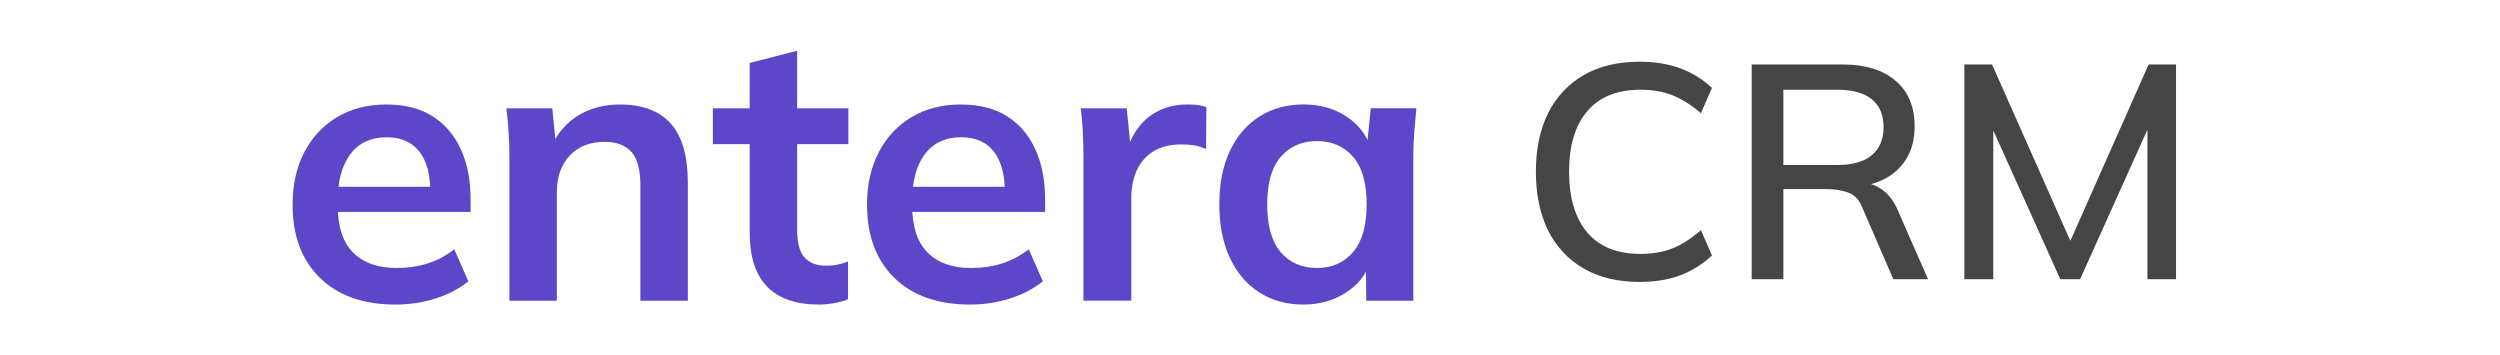
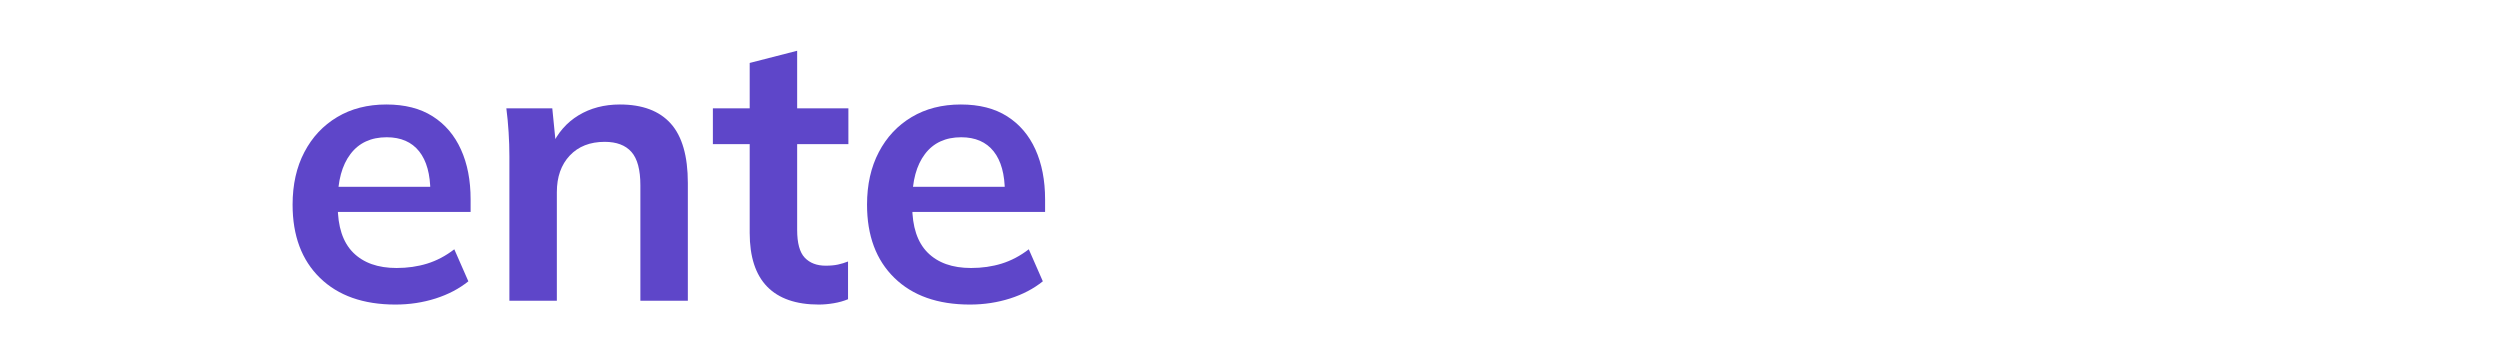
<svg xmlns="http://www.w3.org/2000/svg" width="197" height="28" viewBox="0 0 197 28" fill="none">
  <path d="M31.165 23.999C28.631 23.999 26.648 23.298 25.21 21.895C23.774 20.496 23.056 18.574 23.056 16.131C23.056 14.549 23.364 13.168 23.984 11.988C24.601 10.806 25.465 9.885 26.571 9.225C27.677 8.564 28.97 8.234 30.443 8.234C31.901 8.234 33.115 8.544 34.094 9.166C35.07 9.785 35.815 10.658 36.322 11.778C36.832 12.899 37.084 14.209 37.084 15.711V16.701H26.076V14.718H34.423L33.913 15.14C33.913 13.738 33.617 12.666 33.031 11.927C32.442 11.187 31.588 10.816 30.474 10.816C29.238 10.816 28.284 11.256 27.616 12.139C26.948 13.019 26.614 14.252 26.614 15.831V16.223C26.614 17.863 27.017 19.088 27.825 19.9C28.636 20.711 29.775 21.118 31.251 21.118C32.108 21.118 32.913 21.003 33.66 20.772C34.407 20.542 35.121 20.166 35.799 19.644L36.906 22.167C36.187 22.747 35.33 23.198 34.333 23.518C33.334 23.837 32.279 23.999 31.162 23.999H31.165Z" fill="#5E46C9" />
  <path d="M40.14 23.699V12.318C40.14 11.696 40.12 11.067 40.079 10.425C40.041 9.785 39.979 9.153 39.9 8.534H43.52L43.819 11.535H43.462C43.941 10.473 44.647 9.66 45.585 9.089C46.523 8.521 47.609 8.234 48.846 8.234C50.622 8.234 51.958 8.736 52.855 9.736C53.753 10.737 54.202 12.3 54.202 14.419V23.699H50.462V14.601C50.462 13.38 50.227 12.502 49.758 11.973C49.289 11.443 48.588 11.177 47.65 11.177C46.493 11.177 45.575 11.538 44.897 12.257C44.219 12.978 43.88 13.938 43.88 15.14V23.699H40.14Z" fill="#5E46C9" />
  <path d="M64.521 23.999C62.726 23.999 61.37 23.528 60.452 22.587C59.535 21.645 59.076 20.235 59.076 18.352V11.356H56.175V8.534H59.076V4.96L62.816 4V8.534H66.853V11.356H62.816V18.114C62.816 19.155 63.014 19.885 63.415 20.307C63.815 20.726 64.363 20.936 65.061 20.936C65.441 20.936 65.765 20.906 66.033 20.847C66.303 20.788 66.565 20.709 66.825 20.606V23.579C66.486 23.72 66.112 23.825 65.704 23.894C65.296 23.963 64.901 23.999 64.521 23.999Z" fill="#5E46C9" />
  <path d="M76.429 23.999C73.895 23.999 71.912 23.298 70.476 21.895C69.041 20.496 68.322 18.574 68.322 16.131C68.322 14.549 68.631 13.168 69.25 11.988C69.867 10.806 70.731 9.885 71.838 9.225C72.944 8.564 74.236 8.234 75.712 8.234C77.168 8.234 78.384 8.544 79.363 9.166C80.339 9.785 81.084 10.658 81.591 11.778C82.098 12.899 82.353 14.209 82.353 15.711V16.701H71.343V14.718H79.689L79.182 15.14C79.182 13.738 78.886 12.666 78.3 11.927C77.711 11.187 76.857 10.816 75.743 10.816C74.507 10.816 73.553 11.256 72.885 12.139C72.218 13.019 71.883 14.252 71.883 15.831V16.223C71.883 17.863 72.286 19.088 73.094 19.9C73.903 20.711 75.044 21.118 76.52 21.118C77.377 21.118 78.183 21.003 78.93 20.772C79.677 20.542 80.39 20.166 81.068 19.644L82.175 22.167C81.456 22.747 80.599 23.198 79.6 23.518C78.603 23.837 77.545 23.999 76.429 23.999Z" fill="#5E46C9" />
-   <path d="M85.374 23.7V12.408C85.374 11.769 85.359 11.116 85.328 10.456C85.298 9.796 85.242 9.156 85.165 8.534H88.785L89.203 12.677H88.606C88.805 11.677 89.139 10.845 89.608 10.185C90.077 9.522 90.651 9.033 91.329 8.713C92.007 8.394 92.744 8.232 93.542 8.232C93.901 8.232 94.189 8.248 94.409 8.278C94.628 8.309 94.847 8.363 95.066 8.442L95.038 11.746C94.658 11.584 94.335 11.485 94.067 11.444C93.797 11.403 93.463 11.382 93.065 11.382C92.206 11.382 91.484 11.564 90.896 11.922C90.307 12.283 89.868 12.782 89.578 13.424C89.29 14.064 89.144 14.796 89.144 15.617V23.695H85.374V23.7Z" fill="#5E46C9" />
-   <path d="M103.774 21.117C104.949 21.117 105.897 20.702 106.616 19.871C107.333 19.039 107.692 17.785 107.692 16.102C107.692 14.421 107.333 13.169 106.616 12.348C105.897 11.527 104.949 11.117 103.774 11.117C102.596 11.117 101.648 11.527 100.932 12.348C100.215 13.169 99.856 14.421 99.856 16.102C99.856 17.783 100.21 19.039 100.919 19.871C101.628 20.702 102.581 21.117 103.777 21.117H103.774ZM102.726 24C101.408 24 100.251 23.686 99.254 23.054C98.257 22.422 97.477 21.516 96.922 20.334C96.363 19.154 96.083 17.742 96.083 16.099C96.083 14.459 96.363 13.052 96.922 11.88C97.48 10.708 98.26 9.807 99.254 9.175C100.251 8.546 101.408 8.229 102.726 8.229C104.001 8.229 105.123 8.543 106.091 9.175C107.057 9.807 107.7 10.652 108.018 11.713H107.69L108.018 8.53H111.61C111.549 9.152 111.496 9.782 111.445 10.424C111.394 11.064 111.368 11.696 111.368 12.315V23.696H107.659L107.628 20.574H107.988C107.669 21.616 107.022 22.445 106.043 23.067C105.066 23.688 103.958 23.998 102.724 23.998L102.726 24Z" fill="#5E46C9" />
-   <path d="M129.211 22.216C127.483 22.216 126.011 21.864 124.795 21.16C123.579 20.456 122.643 19.456 121.987 18.16C121.347 16.848 121.027 15.304 121.027 13.528C121.027 11.752 121.347 10.216 121.987 8.92C122.643 7.624 123.579 6.624 124.795 5.92C126.011 5.216 127.483 4.864 129.211 4.864C130.411 4.864 131.483 5.04 132.427 5.392C133.371 5.744 134.195 6.256 134.899 6.928L134.035 8.92C133.267 8.264 132.515 7.792 131.779 7.504C131.059 7.216 130.219 7.072 129.259 7.072C127.435 7.072 126.043 7.632 125.083 8.752C124.123 9.872 123.643 11.464 123.643 13.528C123.643 15.592 124.123 17.192 125.083 18.328C126.043 19.448 127.435 20.008 129.259 20.008C130.219 20.008 131.059 19.864 131.779 19.576C132.515 19.288 133.267 18.808 134.035 18.136L134.899 20.128C134.195 20.8 133.371 21.32 132.427 21.688C131.483 22.04 130.411 22.216 129.211 22.216ZM138.033 22V5.08H145.185C146.993 5.08 148.393 5.512 149.385 6.376C150.377 7.224 150.873 8.416 150.873 9.952C150.873 10.96 150.649 11.824 150.201 12.544C149.753 13.264 149.121 13.816 148.305 14.2C147.489 14.568 146.529 14.752 145.425 14.752L145.809 14.368H146.457C147.113 14.368 147.697 14.536 148.209 14.872C148.737 15.208 149.169 15.744 149.505 16.48L151.929 22H149.193L146.793 16.456C146.553 15.8 146.177 15.376 145.665 15.184C145.169 14.992 144.553 14.896 143.817 14.896H140.529V22H138.033ZM140.529 13H144.777C145.977 13 146.881 12.744 147.489 12.232C148.113 11.72 148.425 10.984 148.425 10.024C148.425 9.048 148.113 8.312 147.489 7.816C146.881 7.32 145.977 7.072 144.777 7.072H140.529V13ZM154.791 22V5.08H156.975L163.503 19.792H162.783L169.311 5.08H171.471V22H169.215V8.464H170.007L163.911 22H162.351L156.255 8.464H157.071V22H154.791Z" fill="#454545" />
</svg>